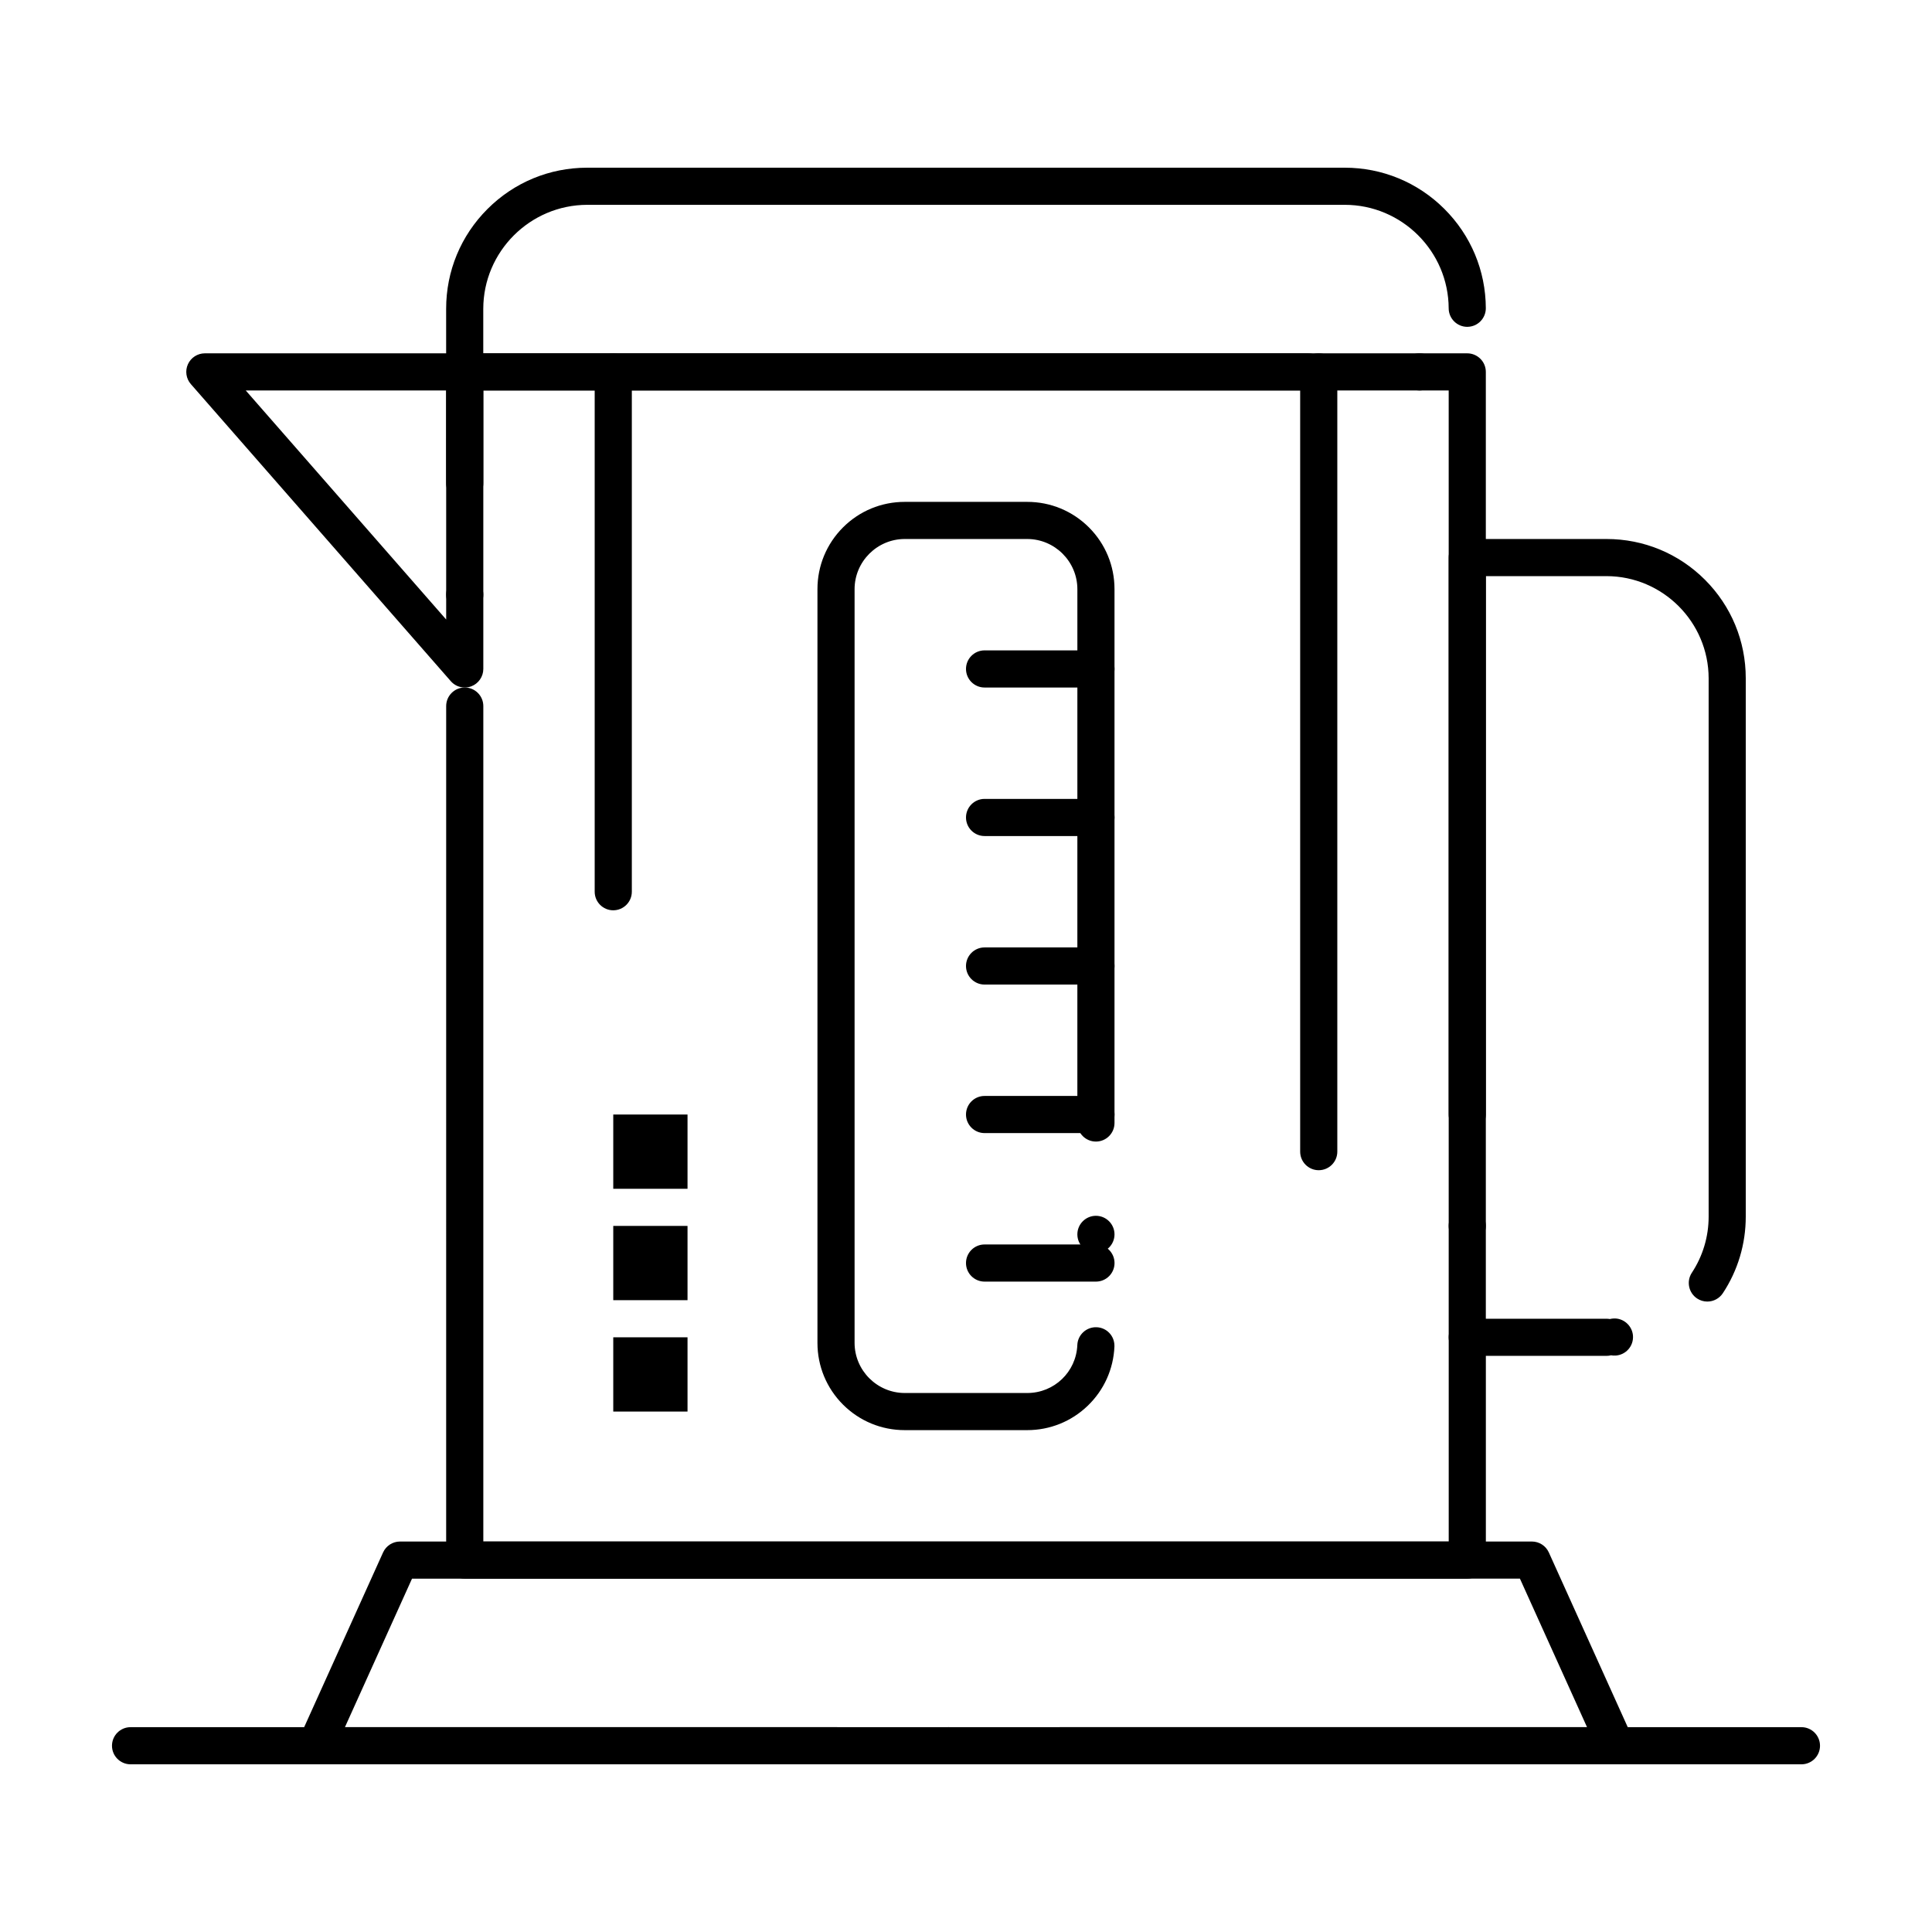
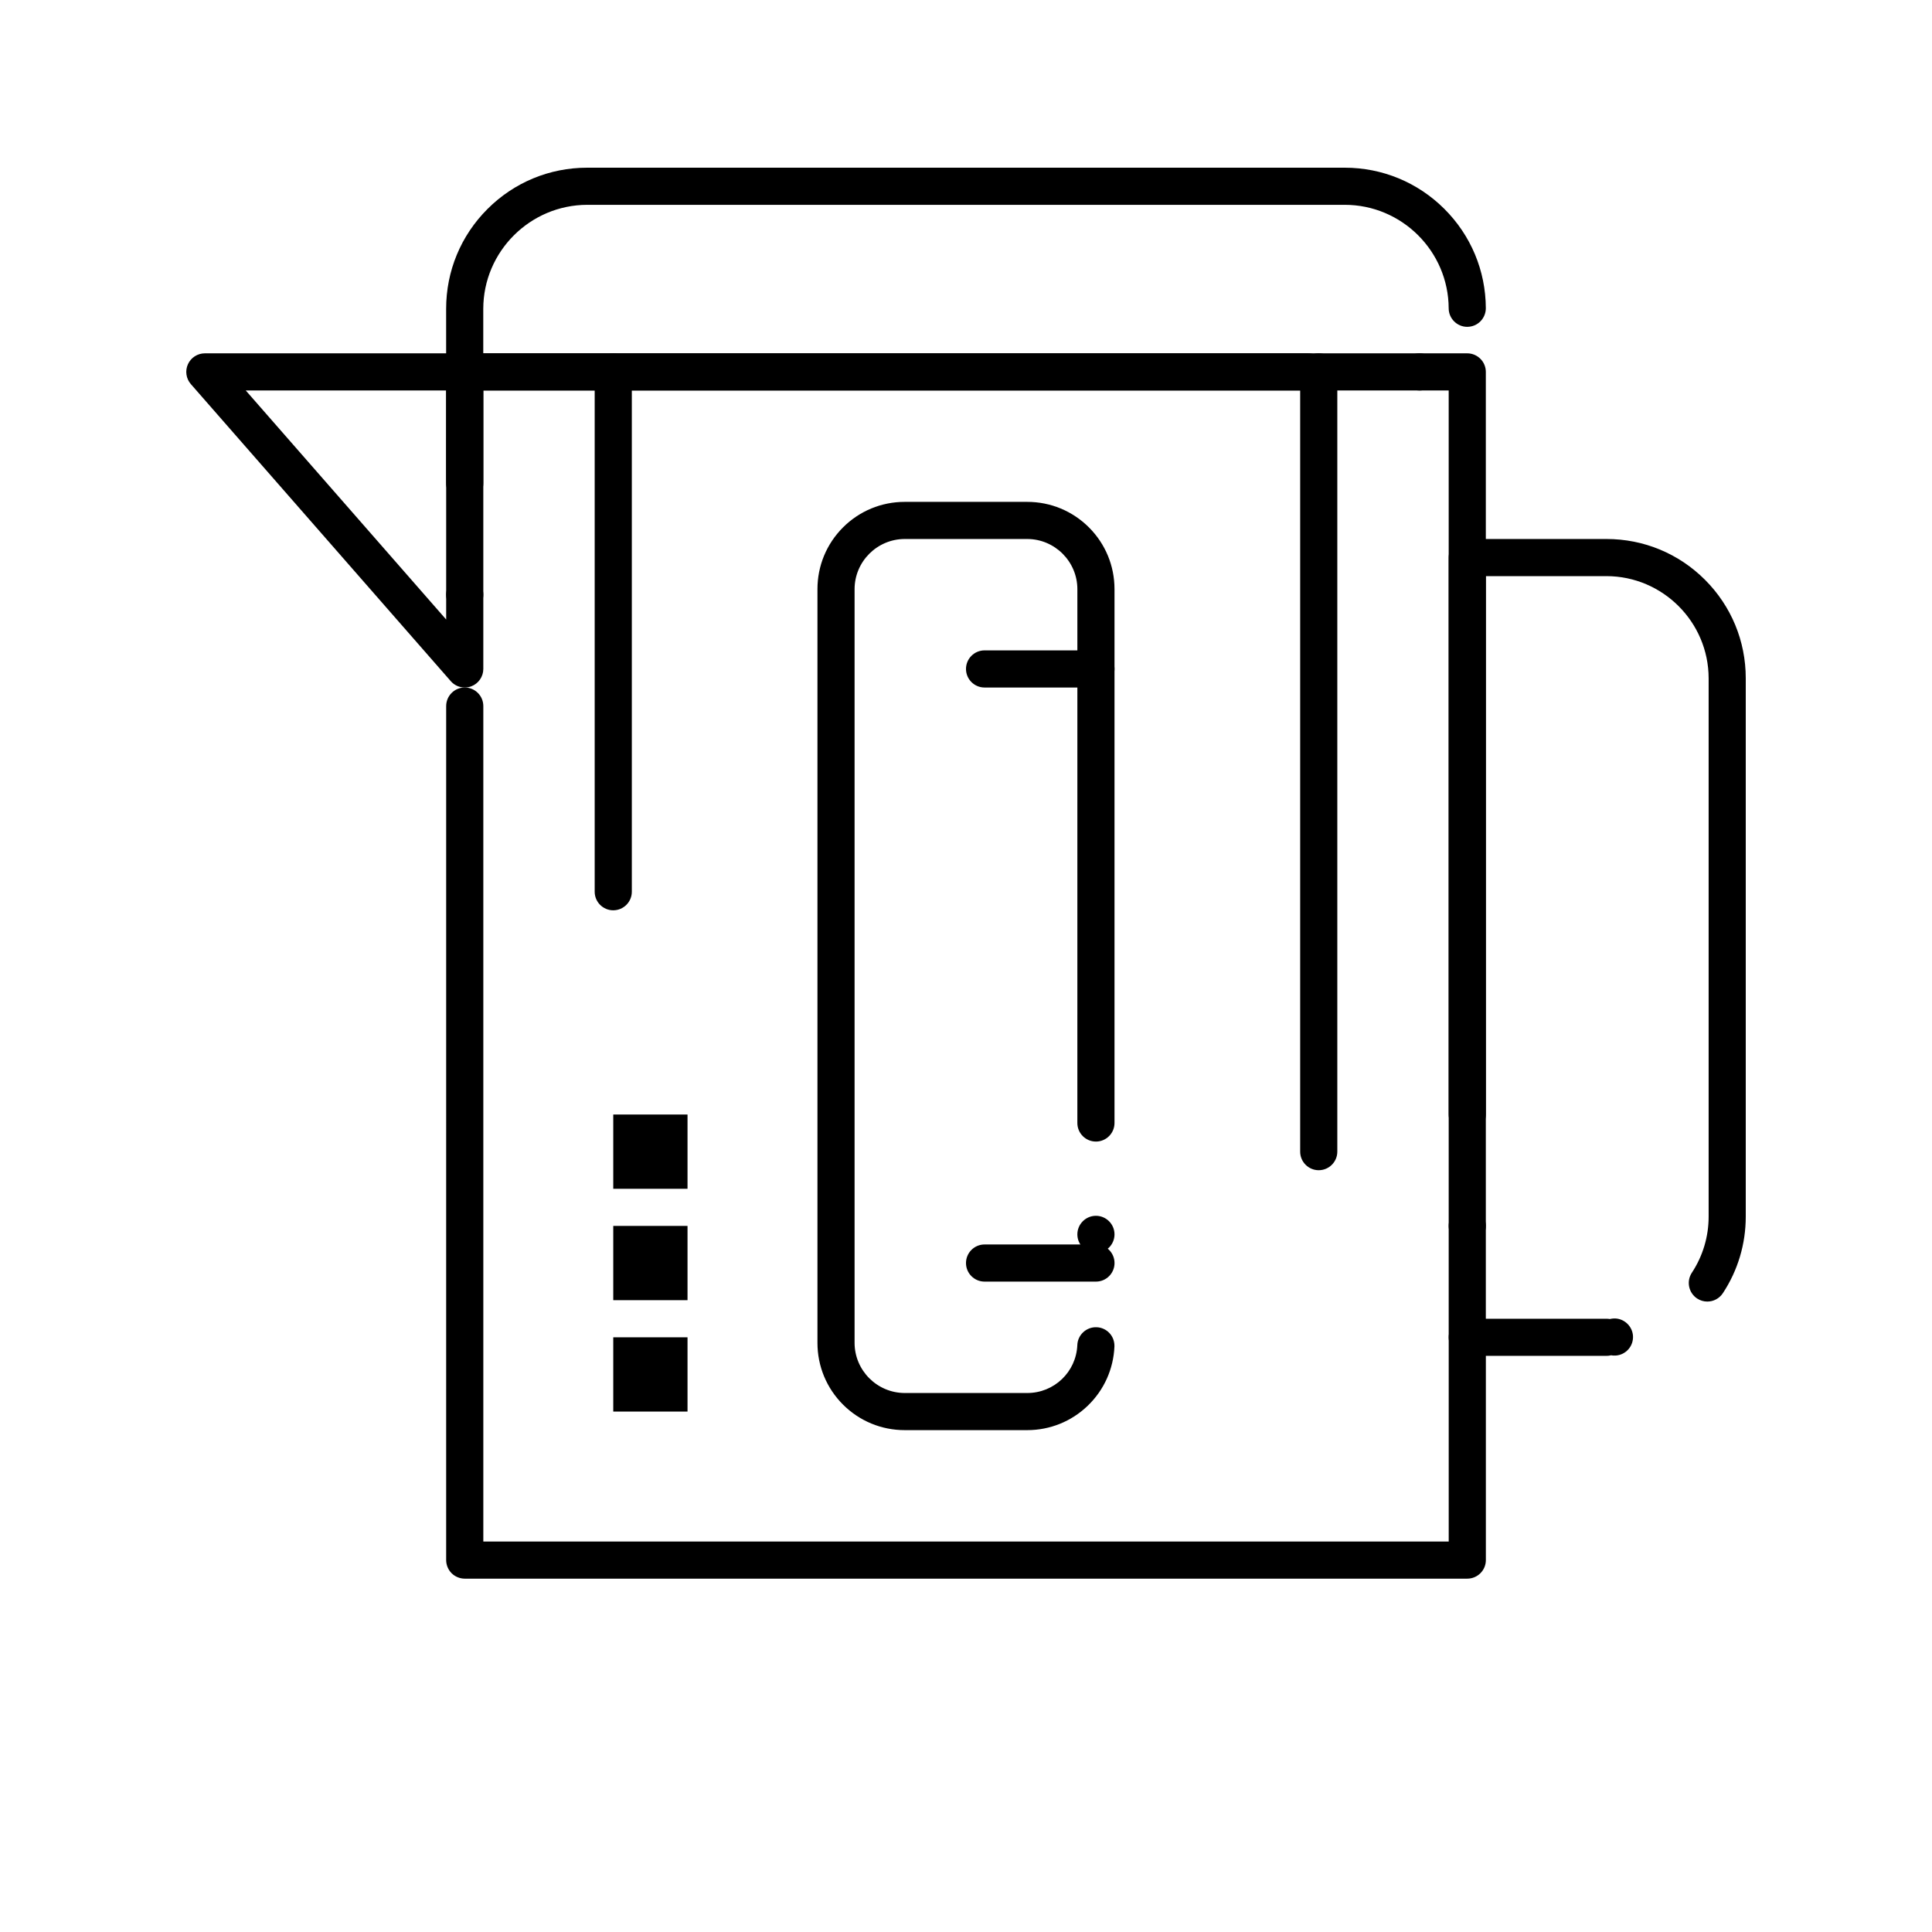
<svg xmlns="http://www.w3.org/2000/svg" fill="#000000" width="800px" height="800px" version="1.1" viewBox="144 144 512 512">
  <g>
    <path d="m532.84 562.36h-265.68c-1.289 0-2.559-0.523-3.484-1.438-0.914-0.926-1.438-2.195-1.438-3.484l0.004-226.32c0-2.715 2.203-4.922 4.922-4.922 2.715 0 4.922 2.203 4.922 4.922v221.4h255.84v-54.121c0-2.715 2.203-4.922 4.922-4.922 2.715 0 4.922 2.203 4.922 4.922v59.039c0 1.32-0.512 2.547-1.445 3.484-0.934 0.926-2.172 1.438-3.481 1.438zm0-88.562c-2.715 0-4.922-2.203-4.922-4.922 0-2.715 2.203-4.922 4.922-4.922 2.715 0 4.922 2.203 4.922 4.922-0.004 2.719-2.207 4.922-4.922 4.922zm0-29.52c-2.715 0-4.922-2.203-4.922-4.922v-191.88h-255.84v24.602c0 2.715-2.203 4.922-4.922 4.922-2.715 0-4.922-2.203-4.922-4.922l0.004-29.52c0-1.289 0.523-2.559 1.438-3.484 0.926-0.914 2.184-1.438 3.481-1.438h265.68c1.297 0 2.559 0.523 3.473 1.445 0.93 0.906 1.449 2.176 1.449 3.477v196.8c0 2.715-2.203 4.918-4.918 4.918zm-265.68-137.76c-2.715 0-4.922-2.203-4.922-4.922 0-2.715 2.203-4.922 4.922-4.922 2.715 0 4.922 2.203 4.922 4.922 0 2.715-2.203 4.922-4.922 4.922z" />
    <path d="m520.18 247.48c-2.707 0-4.922-2.203-4.922-4.922 0-2.715 2.215-4.922 4.922-4.922 2.715 0 4.922 2.203 4.922 4.922s-2.207 4.922-4.922 4.922zm-29.52 0h-223.51c-1.301 0-2.559-0.523-3.473-1.438-0.926-0.922-1.445-2.184-1.445-3.481v-16.73c0-9.988 3.887-19.375 10.953-26.441 7.062-7.062 16.449-10.949 26.438-10.949h200.74c9.957 0 19.336 3.879 26.391 10.902 7.047 7.027 10.961 16.375 11.004 26.32 0.012 2.715-2.184 4.941-4.898 4.949l-0.023 0.004c-2.707 0-4.91-2.203-4.922-4.898-0.059-15.129-12.418-27.438-27.543-27.438h-200.75c-15.164 0.031-27.523 12.387-27.551 27.551v11.809h218.59c2.715 0 4.922 2.203 4.922 4.922 0 2.715-2.207 4.918-4.922 4.918z" />
-     <path d="m424.89 611.56c-2.715 0-4.922-2.203-4.922-4.922 0-2.715 2.203-4.922 4.922-4.922h139.69l-17.781-39.359-293.61 0.004-17.781 39.359h130.44c2.715 0 4.922 2.203 4.922 4.922 0 2.715-2.203 4.922-4.922 4.922l-138.06-0.004c-1.684 0-3.227-0.848-4.133-2.254-0.914-1.406-1.043-3.168-0.355-4.695l22.219-49.199c0.797-1.762 2.559-2.891 4.488-2.891h299.96c1.93 0 3.691 1.129 4.488 2.891l22.219 49.199c0.688 1.527 0.562 3.289-0.352 4.695-0.906 1.406-2.449 2.254-4.133 2.254zm-29.52 0c-2.715 0-4.922-2.203-4.922-4.922 0-2.715 2.203-4.922 4.922-4.922 2.715 0 4.922 2.203 4.922 4.922-0.004 2.719-2.207 4.922-4.922 4.922z" />
    <path d="m569.74 503.32h-36.898c-1.301 0-2.566-0.523-3.473-1.445-0.926-0.918-1.449-2.188-1.449-3.477v-206.64c0-1.301 0.523-2.559 1.438-3.473 0.914-0.926 2.184-1.445 3.484-1.445h36.898c9.859 0 19.121 3.836 26.098 10.805 6.965 6.977 10.805 16.234 10.805 26.098v142.68c0 7.254-2.098 14.27-6.07 20.289-0.918 1.387-2.461 2.215-4.121 2.215-0.953 0-1.891-0.277-2.695-0.809-2.262-1.496-2.891-4.555-1.406-6.82 2.914-4.418 4.457-9.566 4.457-14.879v-142.68c-0.031-14.898-12.164-27.031-27.059-27.059h-31.988v196.8h31.98c0.297 0 0.598 0.031 0.895 0.078 0.285-0.07 0.59-0.117 0.895-0.141h0.012c2.676-0.188 5.039 1.91 5.215 4.594 0.078 1.309-0.344 2.578-1.211 3.562-0.867 0.984-2.066 1.574-3.367 1.664h-0.02c-0.414 0.031-0.816 0-1.219-0.07-0.383 0.102-0.797 0.152-1.199 0.152z" />
    <path d="m267.16 326.2c-1.418 0-2.766-0.609-3.699-1.684l-68.879-78.719c-1.27-1.445-1.574-3.523-0.777-5.273 0.797-1.754 2.547-2.887 4.477-2.887h68.879c1.301 0 2.559 0.523 3.484 1.445 0.914 0.918 1.438 2.176 1.438 3.477v78.719c0 2.035-1.277 3.887-3.188 4.606-0.562 0.207-1.141 0.316-1.734 0.316zm-58.035-78.723 53.117 60.703v-60.703z" />
    <path d="m416.23 523h-32.473c-6.18 0-11.984-2.41-16.355-6.769-4.359-4.367-6.769-10.176-6.769-16.355v-199.75c0-6.18 2.41-11.984 6.769-16.355 4.367-4.359 10.176-6.769 16.355-6.769h32.473c6.18 0 11.984 2.41 16.355 6.769 4.359 4.367 6.769 10.176 6.769 16.355v141.48c0 2.715-2.203 4.922-4.922 4.922-2.715 0-4.922-2.203-4.922-4.922l0.004-141.48c-0.012-7.312-5.973-13.273-13.285-13.285h-32.473c-7.312 0.012-13.273 5.973-13.285 13.285v199.75c0.012 7.312 5.973 13.273 13.285 13.285h32.473c7.152 0 12.977-5.59 13.273-12.715v-0.02c0.117-2.707 2.422-4.801 5.117-4.695 2.656 0.105 4.723 2.273 4.715 4.93v0.188c-0.254 5.973-2.766 11.551-7.082 15.695-4.324 4.164-10.02 6.457-16.023 6.457zm18.203-46.957c-2.715 0-4.922-2.203-4.922-4.922 0-2.707 2.203-4.922 4.922-4.922 2.715 0 4.922 2.215 4.922 4.922 0 2.719-2.203 4.922-4.922 4.922z" />
    <path d="m434.44 326.2h-29.52c-2.715 0-4.922-2.203-4.922-4.922 0-2.715 2.203-4.922 4.922-4.922h29.52c2.715 0 4.922 2.203 4.922 4.922 0 2.715-2.203 4.922-4.922 4.922z" />
-     <path d="m434.44 365.56h-29.52c-2.715 0-4.922-2.203-4.922-4.922 0-2.715 2.203-4.922 4.922-4.922h29.52c2.715 0 4.922 2.203 4.922 4.922s-2.203 4.922-4.922 4.922z" />
-     <path d="m434.44 404.92h-29.52c-2.715 0-4.922-2.203-4.922-4.922 0-2.715 2.203-4.922 4.922-4.922h29.52c2.715 0 4.922 2.203 4.922 4.922s-2.203 4.922-4.922 4.922z" />
-     <path d="m434.44 444.28h-29.52c-2.715 0-4.922-2.203-4.922-4.922 0-2.715 2.203-4.922 4.922-4.922h29.52c2.715 0 4.922 2.203 4.922 4.922s-2.203 4.922-4.922 4.922z" />
    <path d="m434.44 483.64h-29.52c-2.715 0-4.922-2.203-4.922-4.922 0-2.715 2.203-4.922 4.922-4.922h29.52c2.715 0 4.922 2.203 4.922 4.922 0 2.715-2.203 4.922-4.922 4.922z" />
    <path d="m306.52 385.24c-2.715 0-4.922-2.203-4.922-4.922v-137.76c0-2.715 2.203-4.922 4.922-4.922 2.715 0 4.922 2.203 4.922 4.922v137.76c-0.004 2.715-2.207 4.918-4.922 4.918z" />
    <path d="m493.48 454.12c-2.715 0-4.922-2.203-4.922-4.922v-206.64c0-2.715 2.203-4.922 4.922-4.922 2.715 0 4.922 2.203 4.922 4.922v206.64c-0.004 2.715-2.207 4.918-4.922 4.918z" />
-     <path d="m621.4 611.56h-442.8c-2.715 0-4.922-2.203-4.922-4.922 0-2.715 2.203-4.922 4.922-4.922h442.8c2.715 0 4.922 2.203 4.922 4.922s-2.207 4.922-4.922 4.922z" />
    <path d="m306.52 439.36h19.68v19.68h-19.68z" />
    <path d="m306.52 468.88h19.68v19.68h-19.68z" />
    <path d="m306.52 498.4h19.68v19.68h-19.68z" />
  </g>
</svg>